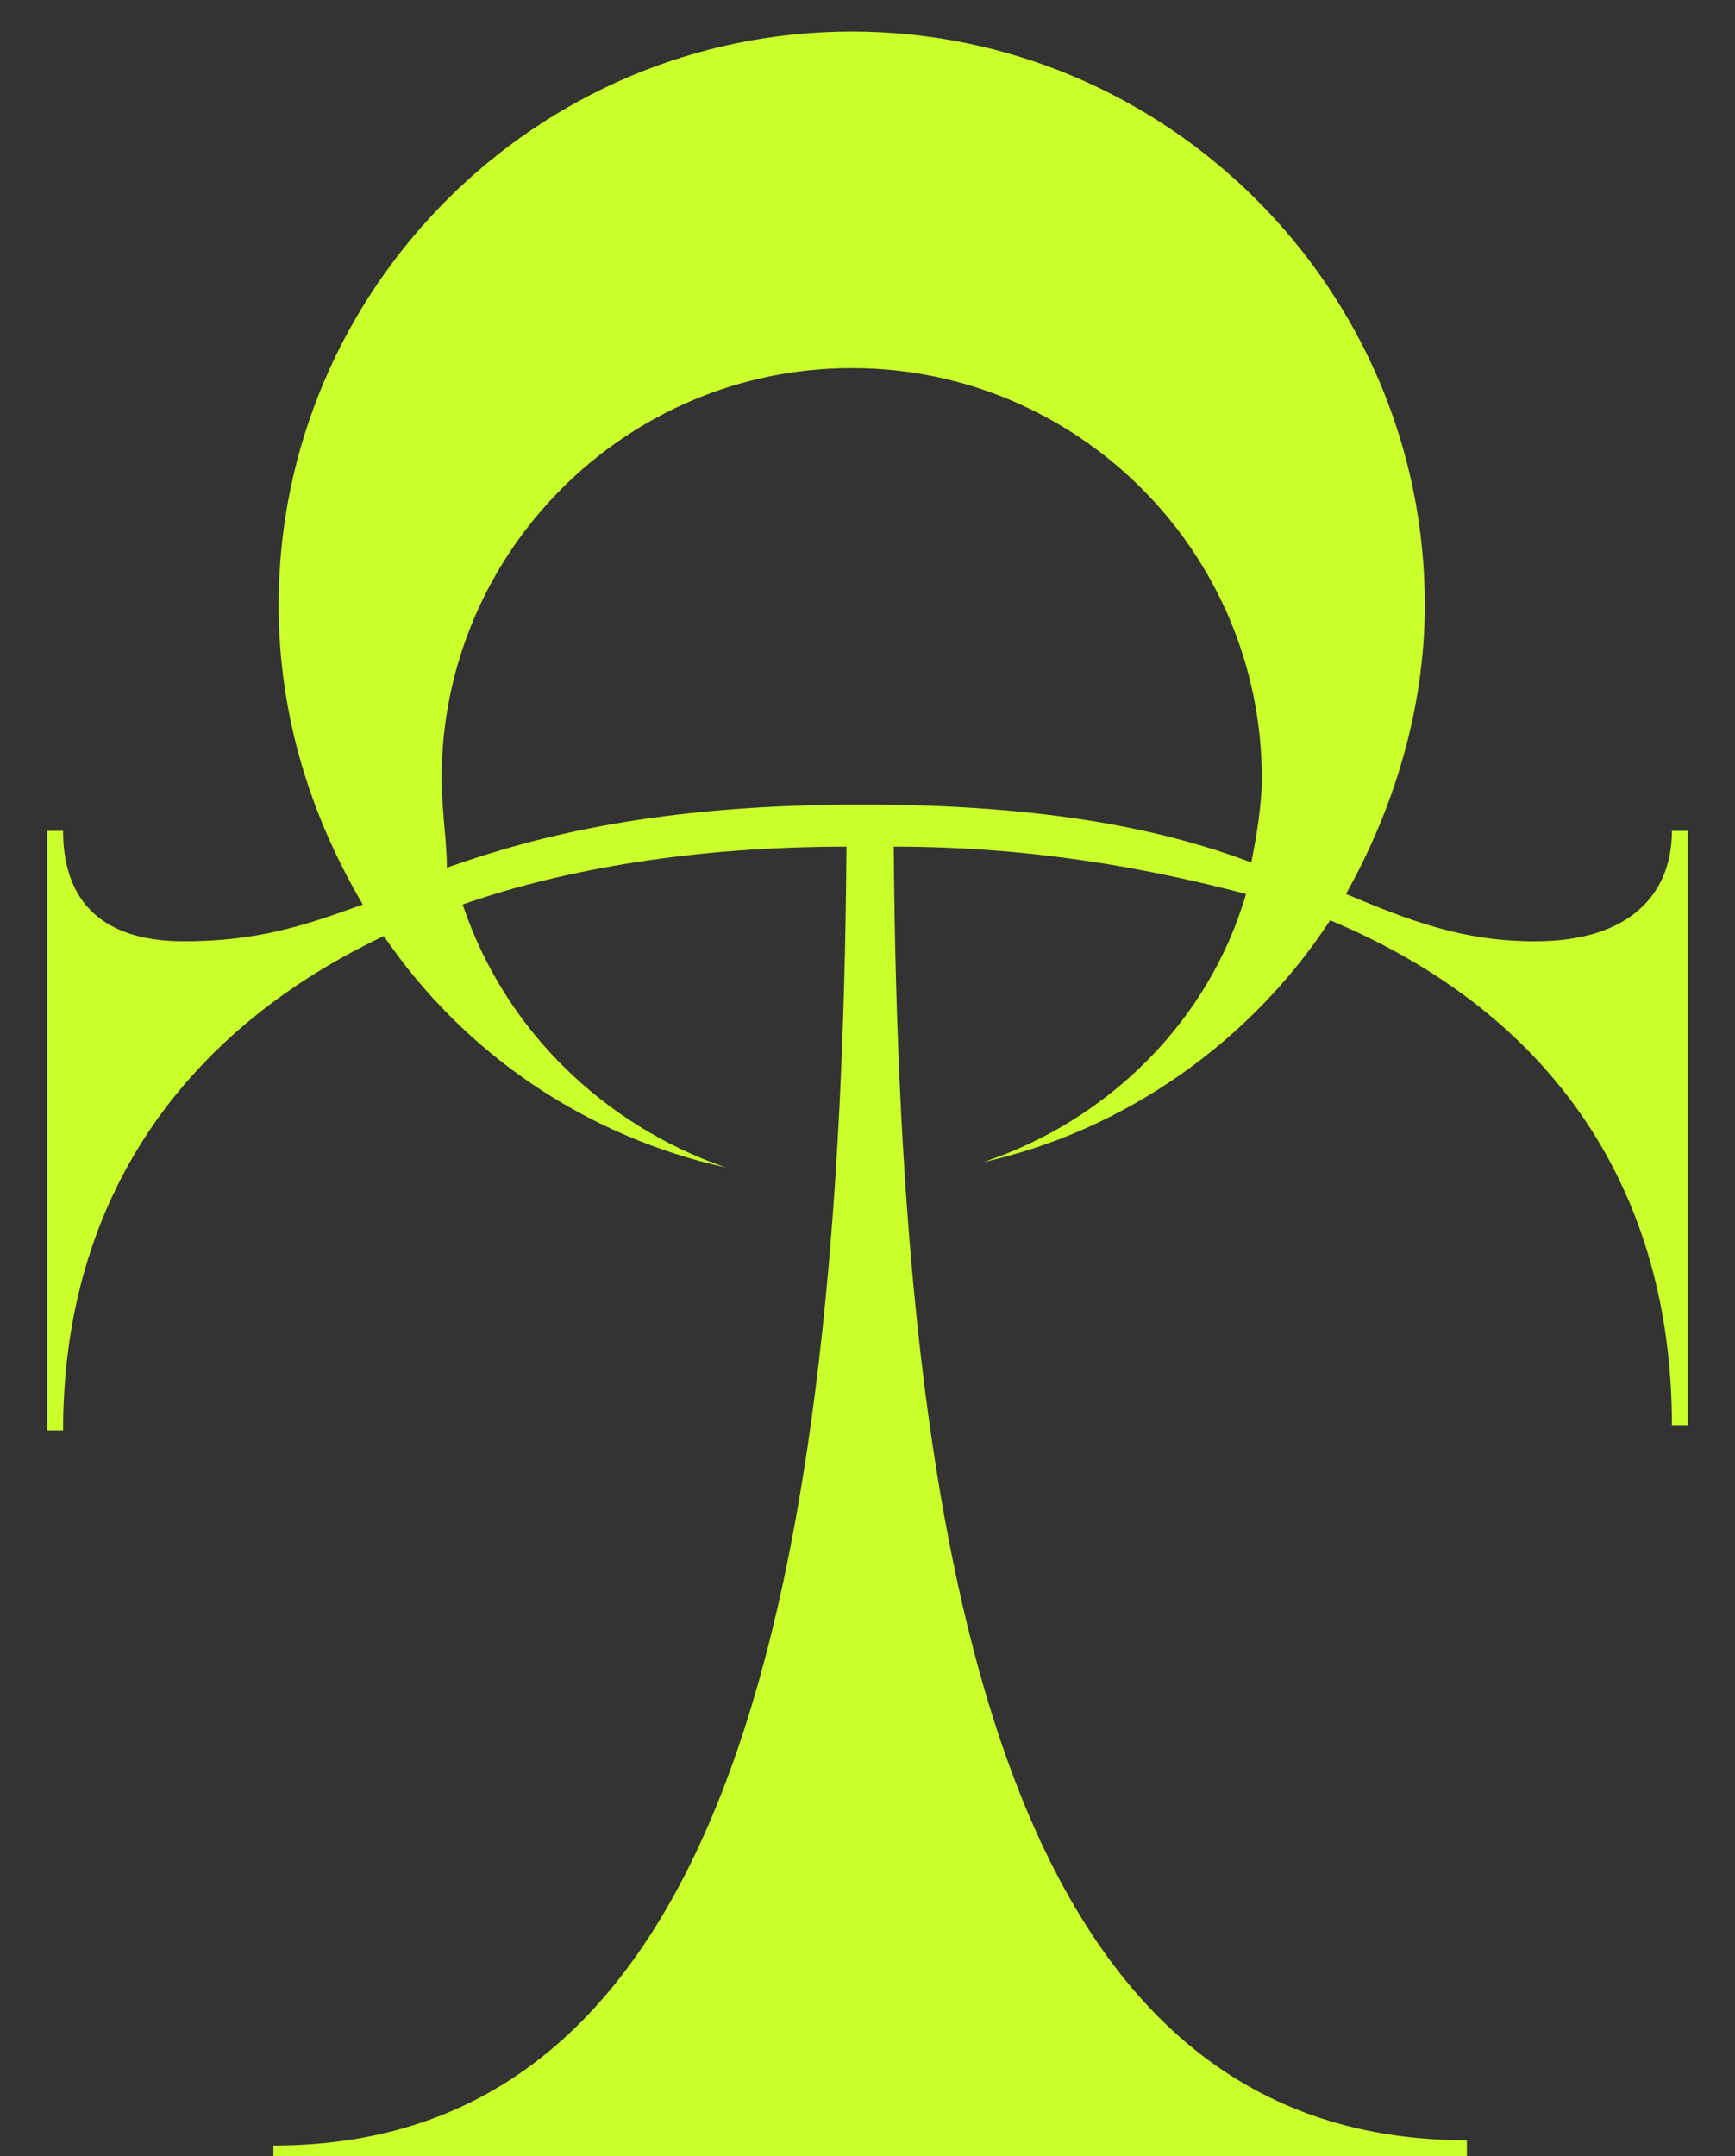
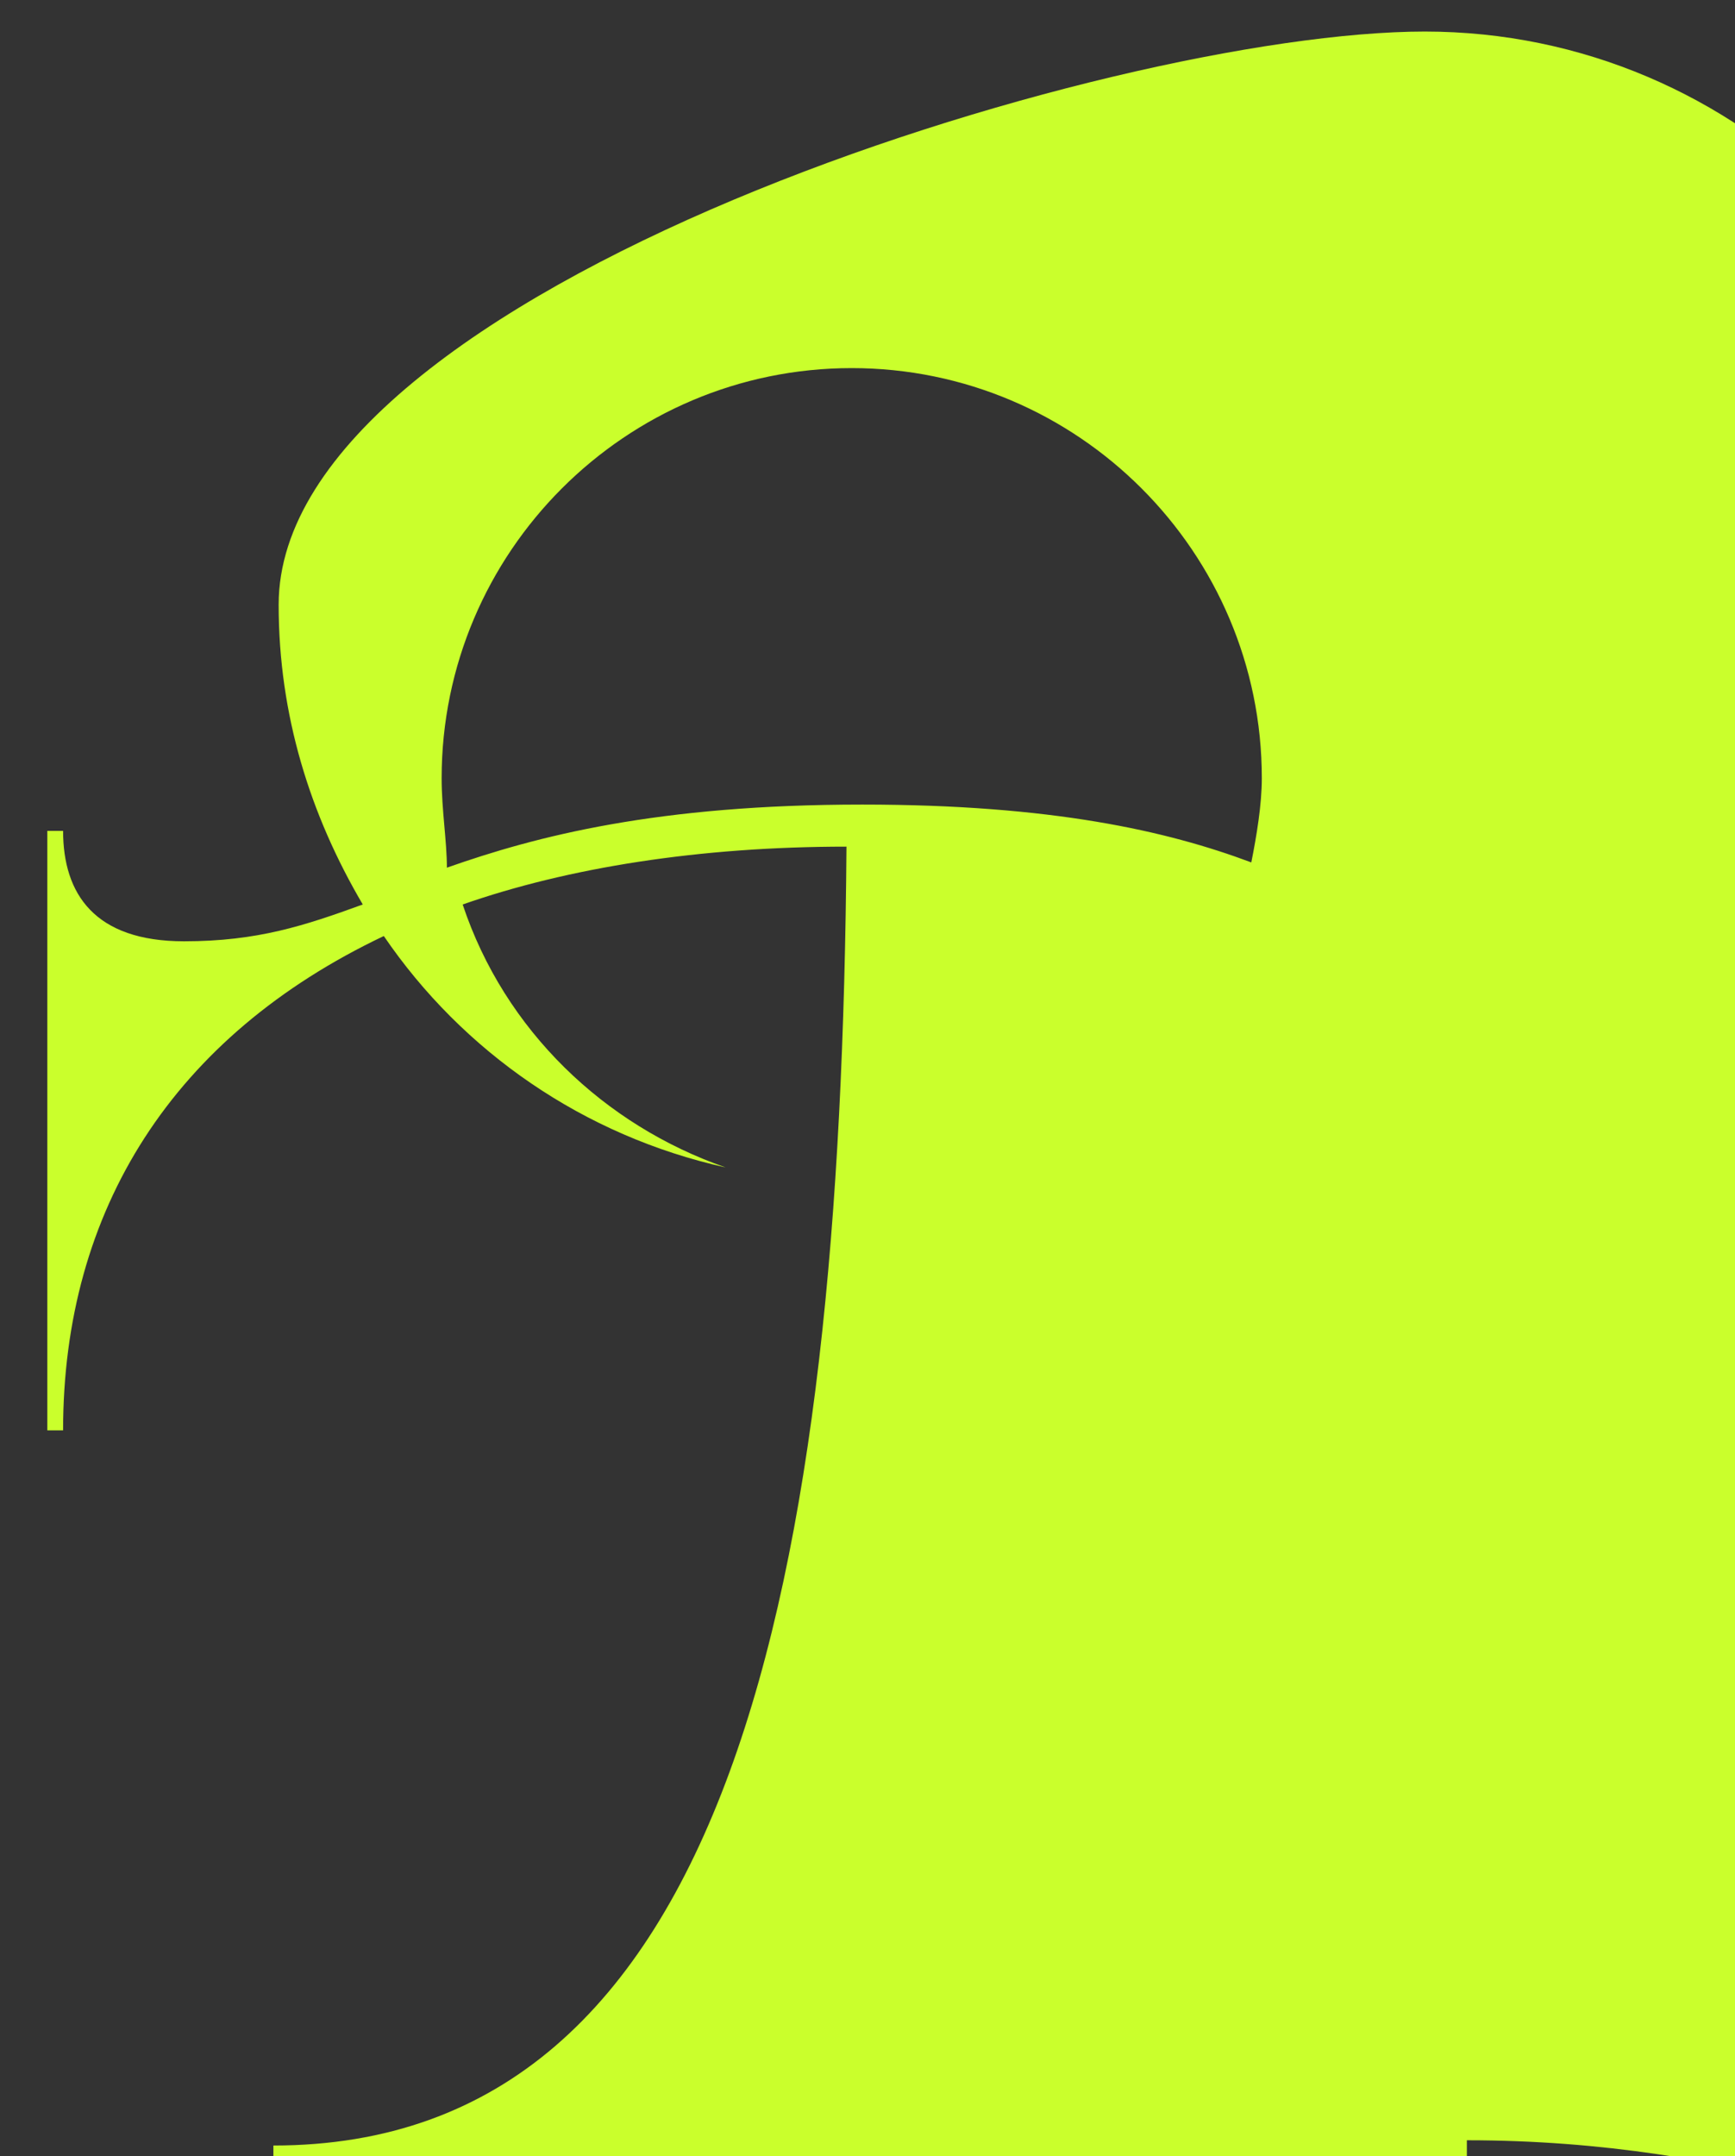
<svg xmlns="http://www.w3.org/2000/svg" version="1.1" id="Capa_1" x="0px" y="0px" viewBox="0 0 33 41" style="enable-background:new 0 0 33 41;" xml:space="preserve">
  <rect x="0" y="0" width="33" height="41" fill="#333333" stroke="none" />
  <style type="text/css">
	.st0{fill-rule:evenodd;clip-rule:evenodd;fill:#CAFF2C;}
</style>
-   <path class="st0" d="M8.4,14.8c0-4.3,3.5-7.8,7.8-7.8c4.3,0,7.8,3.5,7.8,7.8c0,0.5-0.1,1.1-0.2,1.6c-1.6-0.6-3.8-1.1-7.4-1.1  c-3.9,0-6.2,0.6-7.9,1.2C8.5,16,8.4,15.4,8.4,14.8z M7.3,17.8c1.5,2.2,3.8,3.8,6.5,4.4c-2.3-0.8-4.2-2.6-5-5c2-0.7,4.5-1.1,7.3-1.1  c-0.1,14-2.2,24.7-10.9,24.7V41l22.7,0v-0.3c-8.7,0-10.8-10.6-10.9-24.6c2.6,0,4.8,0.4,6.7,0.9c-0.7,2.4-2.6,4.3-5,5.1  c2.7-0.6,5.1-2.3,6.6-4.6c4.3,1.8,6.5,5.2,6.5,9.6h0.3V15.8h-0.3c0,1.2-0.8,2.1-2.6,2.1c-1.4,0-2.4-0.4-3.6-0.9  c0.9-1.6,1.5-3.5,1.5-5.5c0-6-4.9-10.9-10.9-10.9S5.3,5.5,5.3,11.5c0,2.1,0.6,4,1.6,5.7c-1.1,0.4-2,0.7-3.4,0.7  c-1.7,0-2.3-0.9-2.3-2.1H0.9v11.4h0.3C1.2,23,3.3,19.7,7.3,17.8z" />
+   <path class="st0" d="M8.4,14.8c0-4.3,3.5-7.8,7.8-7.8c4.3,0,7.8,3.5,7.8,7.8c0,0.5-0.1,1.1-0.2,1.6c-1.6-0.6-3.8-1.1-7.4-1.1  c-3.9,0-6.2,0.6-7.9,1.2C8.5,16,8.4,15.4,8.4,14.8z M7.3,17.8c1.5,2.2,3.8,3.8,6.5,4.4c-2.3-0.8-4.2-2.6-5-5c2-0.7,4.5-1.1,7.3-1.1  c-0.1,14-2.2,24.7-10.9,24.7V41l22.7,0v-0.3c2.6,0,4.8,0.4,6.7,0.9c-0.7,2.4-2.6,4.3-5,5.1  c2.7-0.6,5.1-2.3,6.6-4.6c4.3,1.8,6.5,5.2,6.5,9.6h0.3V15.8h-0.3c0,1.2-0.8,2.1-2.6,2.1c-1.4,0-2.4-0.4-3.6-0.9  c0.9-1.6,1.5-3.5,1.5-5.5c0-6-4.9-10.9-10.9-10.9S5.3,5.5,5.3,11.5c0,2.1,0.6,4,1.6,5.7c-1.1,0.4-2,0.7-3.4,0.7  c-1.7,0-2.3-0.9-2.3-2.1H0.9v11.4h0.3C1.2,23,3.3,19.7,7.3,17.8z" />
</svg>